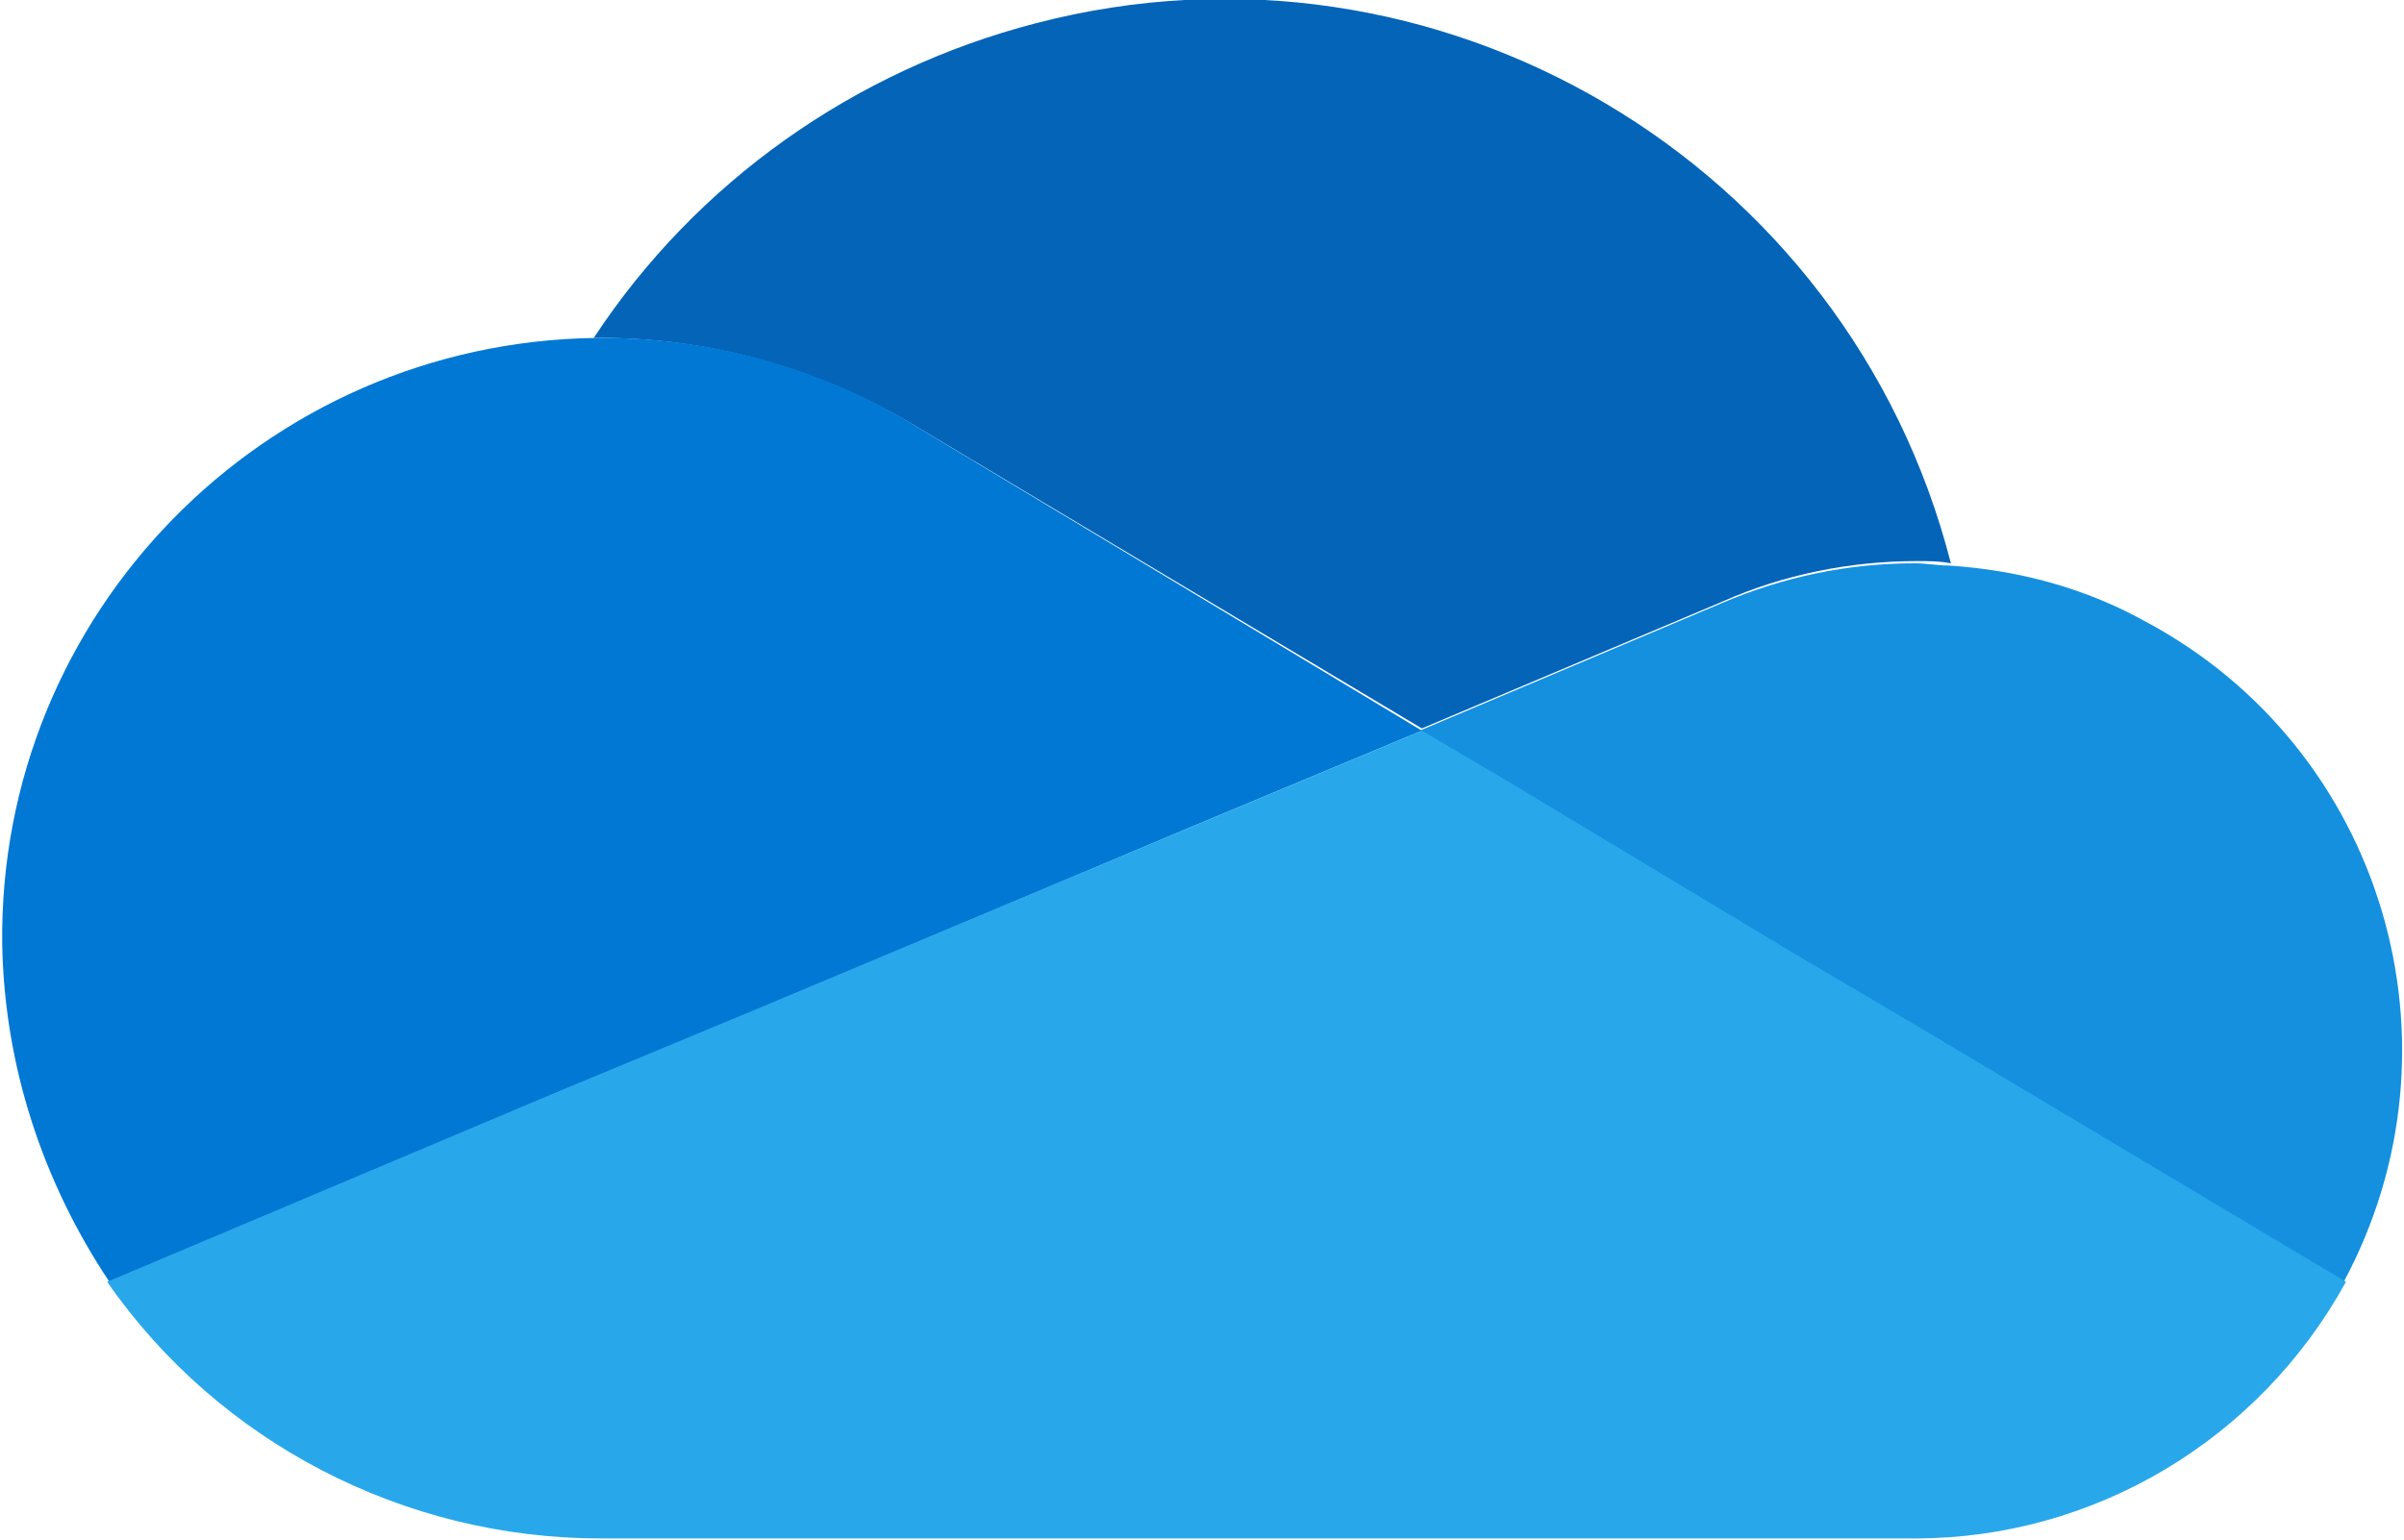
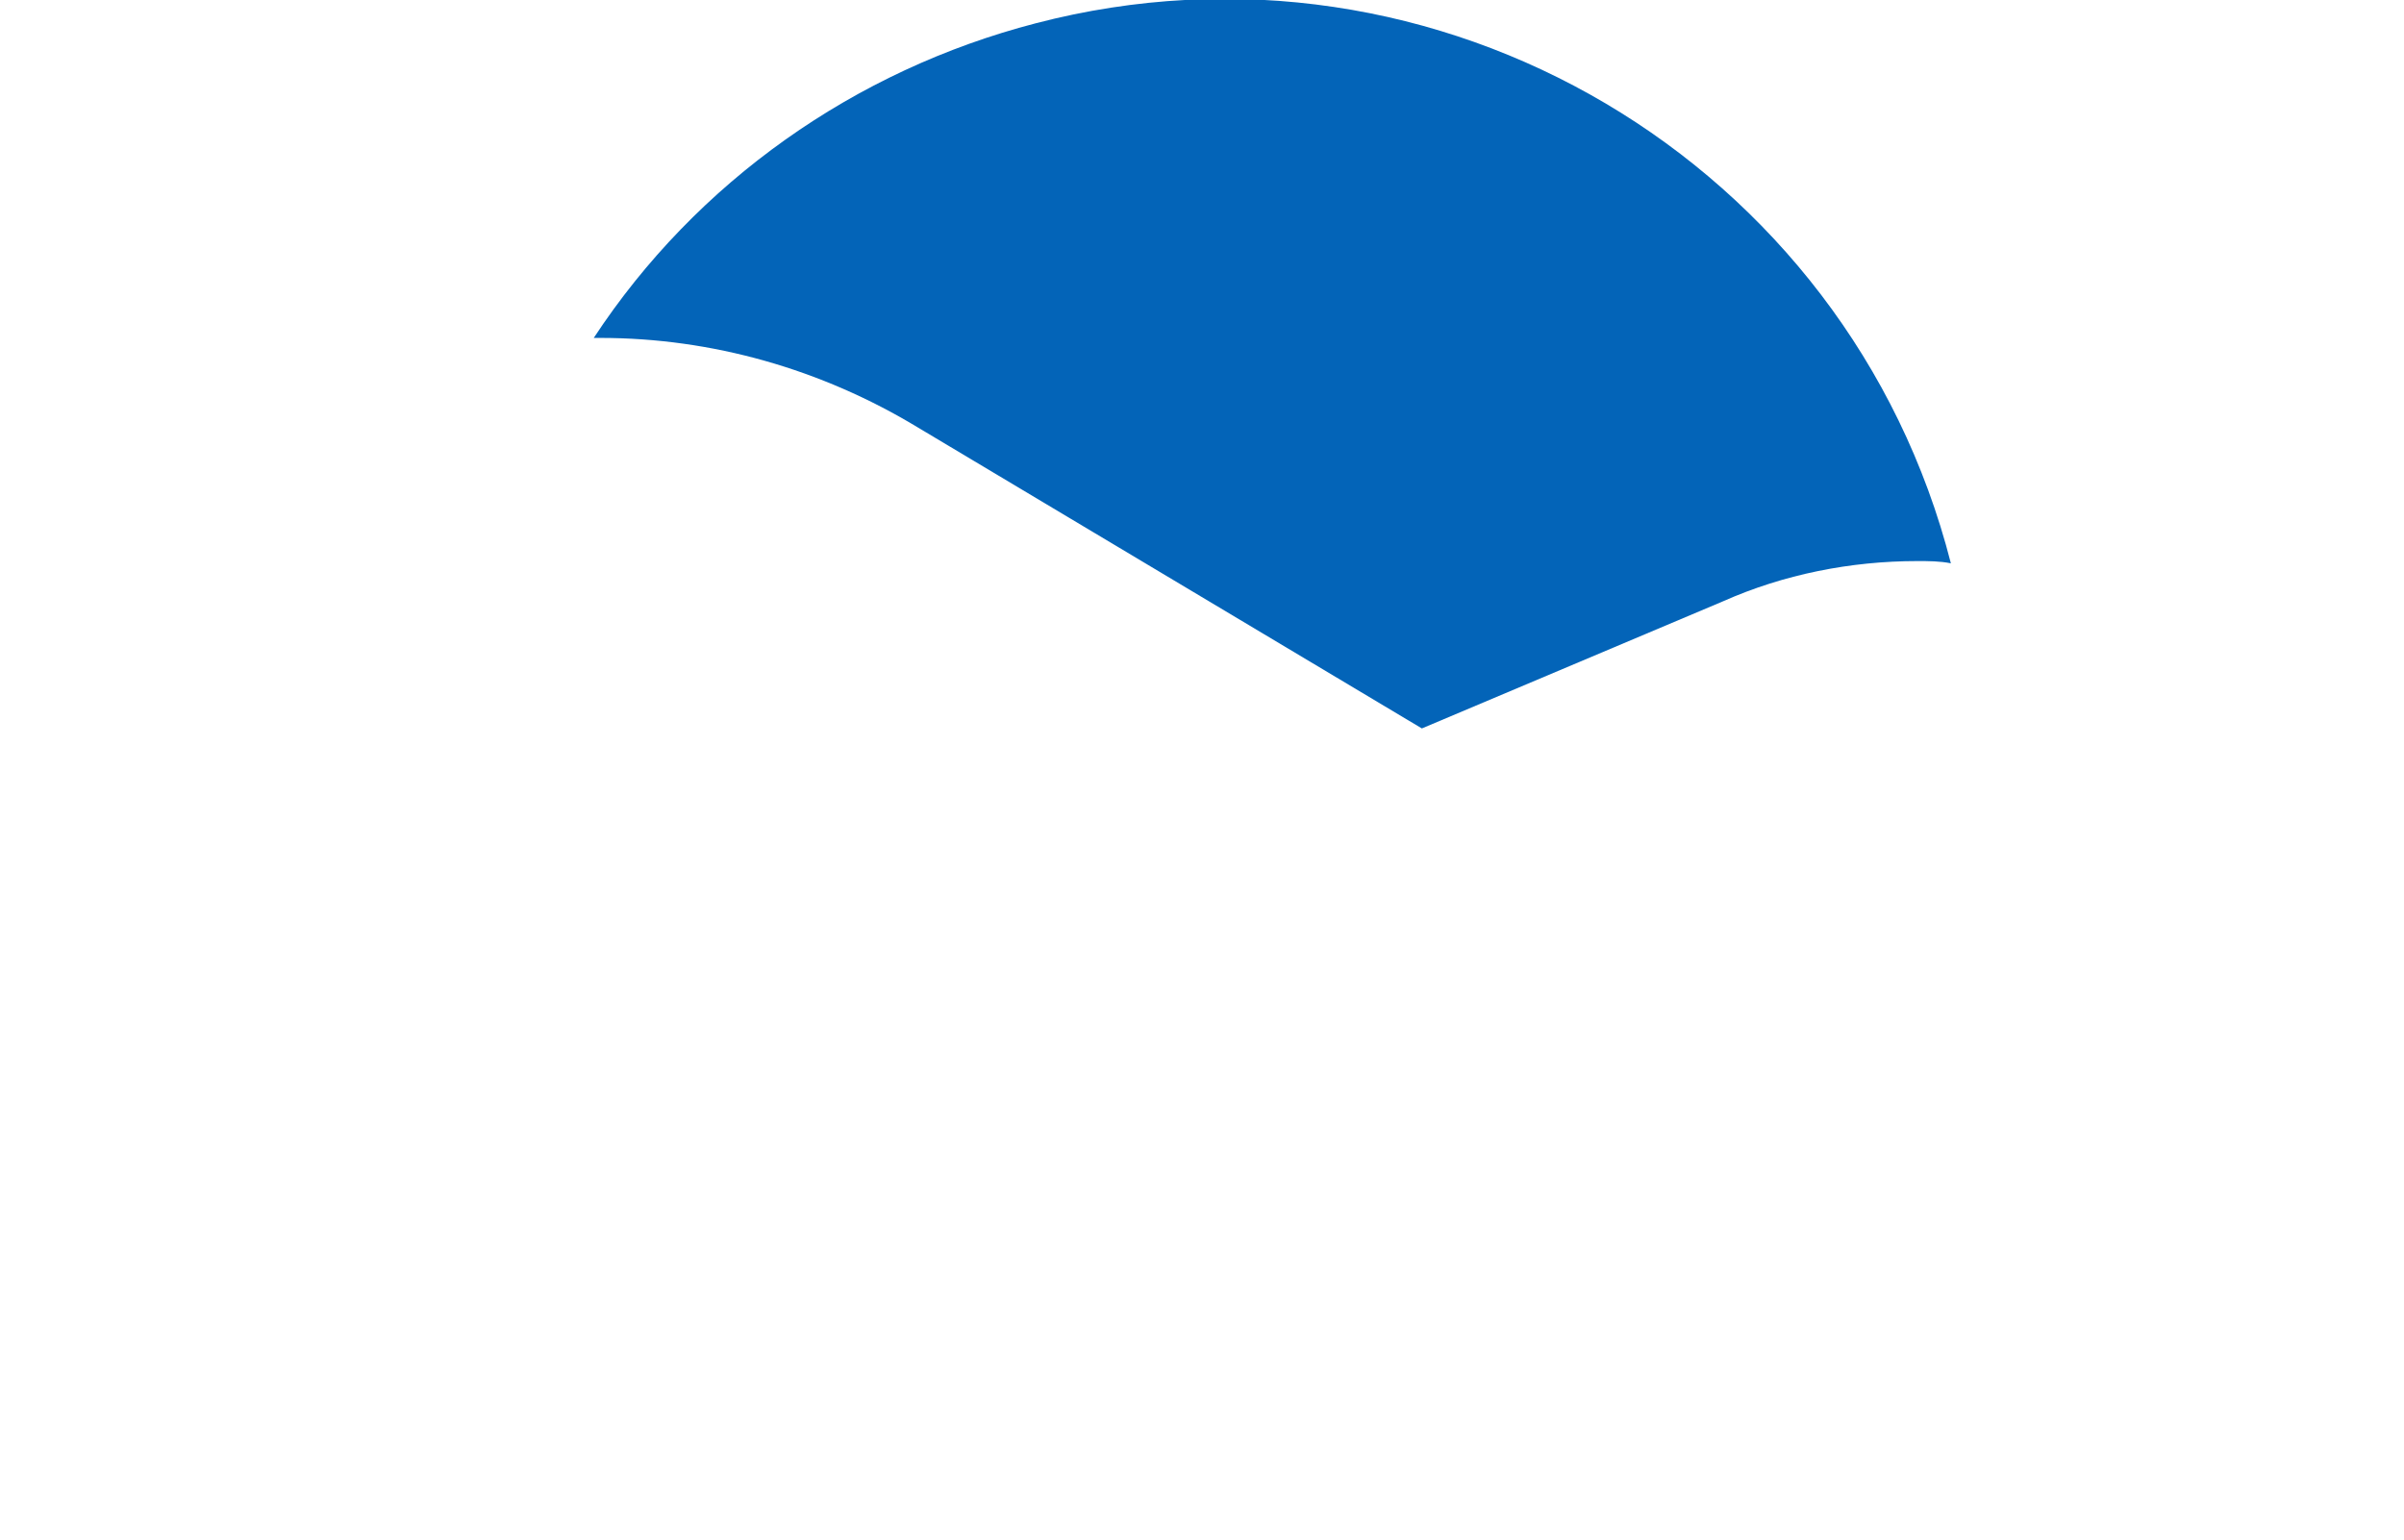
<svg xmlns="http://www.w3.org/2000/svg" version="1.1" id="Layer_1" x="0px" y="0px" viewBox="0 0 107.7 69" style="enable-background:new 0 0 107.7 69;" xml:space="preserve">
  <style type="text/css">
	.st0{fill:#0364B8;}
	.st1{fill:#0078D4;}
	.st2{fill:#1490DF;}
	.st3{fill:#28A8EA;}
</style>
  <g id="icon-onedrive" transform="translate(-369.6 -42.656)">
    <path id="Path_20930" class="st0" d="M410.7,61.8L410.7,61.8l22.6,13.5l13.5-5.7c2.7-1.2,5.7-1.8,8.7-1.8c0.5,0,1,0,1.5,0.1   c-4.6-18-23-28.9-41-24.2c-8.1,2.1-15.2,7.1-19.8,14.1l0.3,0C401.5,57.8,406.4,59.2,410.7,61.8z" />
-     <path id="Path_20931" class="st1" d="M410.7,61.8c-4.2-2.6-9.1-4-14.1-4l-0.3,0c-14.9,0.2-26.8,12.4-26.6,27.2   c0.1,5.4,1.8,10.6,4.8,15.1l19.9-8.4l8.9-3.7l19.7-8.3l10.3-4.3L410.7,61.8z" />
-     <path id="Path_20932" class="st2" d="M456.9,68c-0.5,0-1-0.1-1.5-0.1c-3,0-5.9,0.6-8.7,1.8l-13.5,5.7l3.9,2.3l12.8,7.7l5.6,3.3   l19.1,11.4c5.7-10.6,1.8-23.9-8.9-29.6C463,69,460,68.2,456.9,68L456.9,68z" />
-     <path id="Path_20933" class="st3" d="M455.6,88.7l-5.6-3.3l-12.8-7.7l-3.9-2.3L423,79.7L403.2,88l-8.9,3.7l-19.9,8.4   c5,7.2,13.3,11.5,22.1,11.5h58.9c8,0,15.4-4.4,19.3-11.5L455.6,88.7z" />
  </g>
</svg>